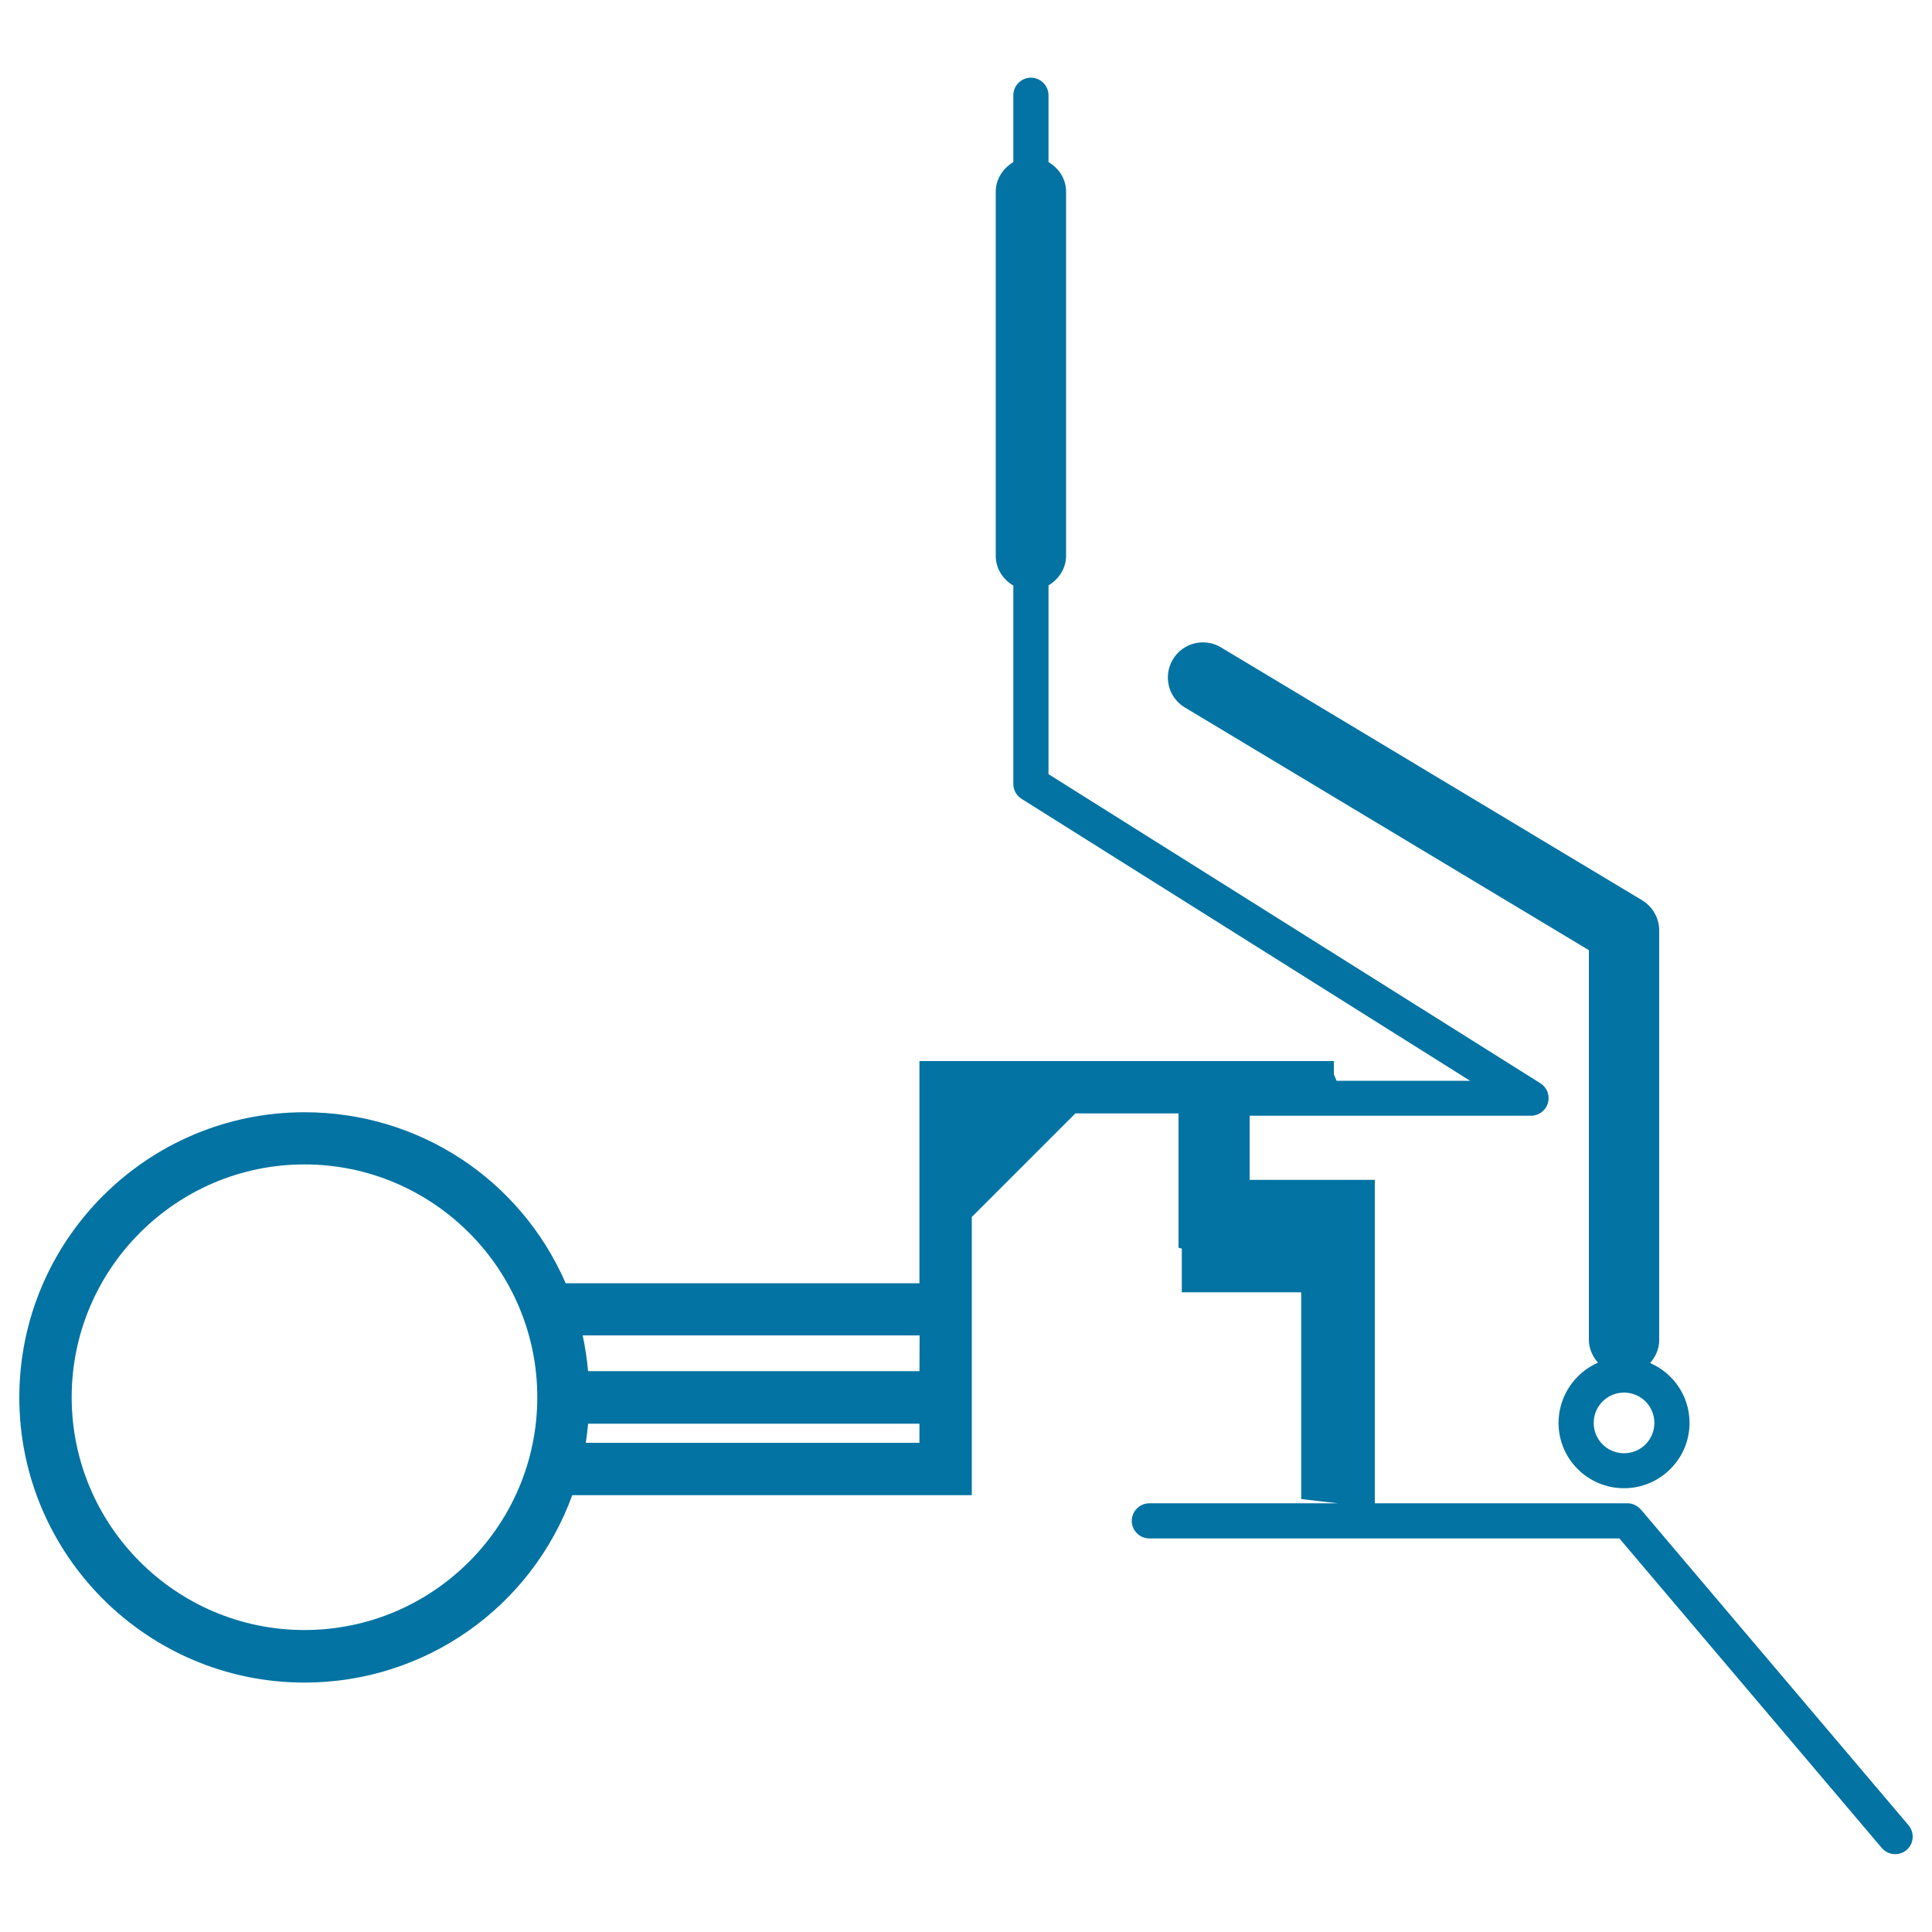
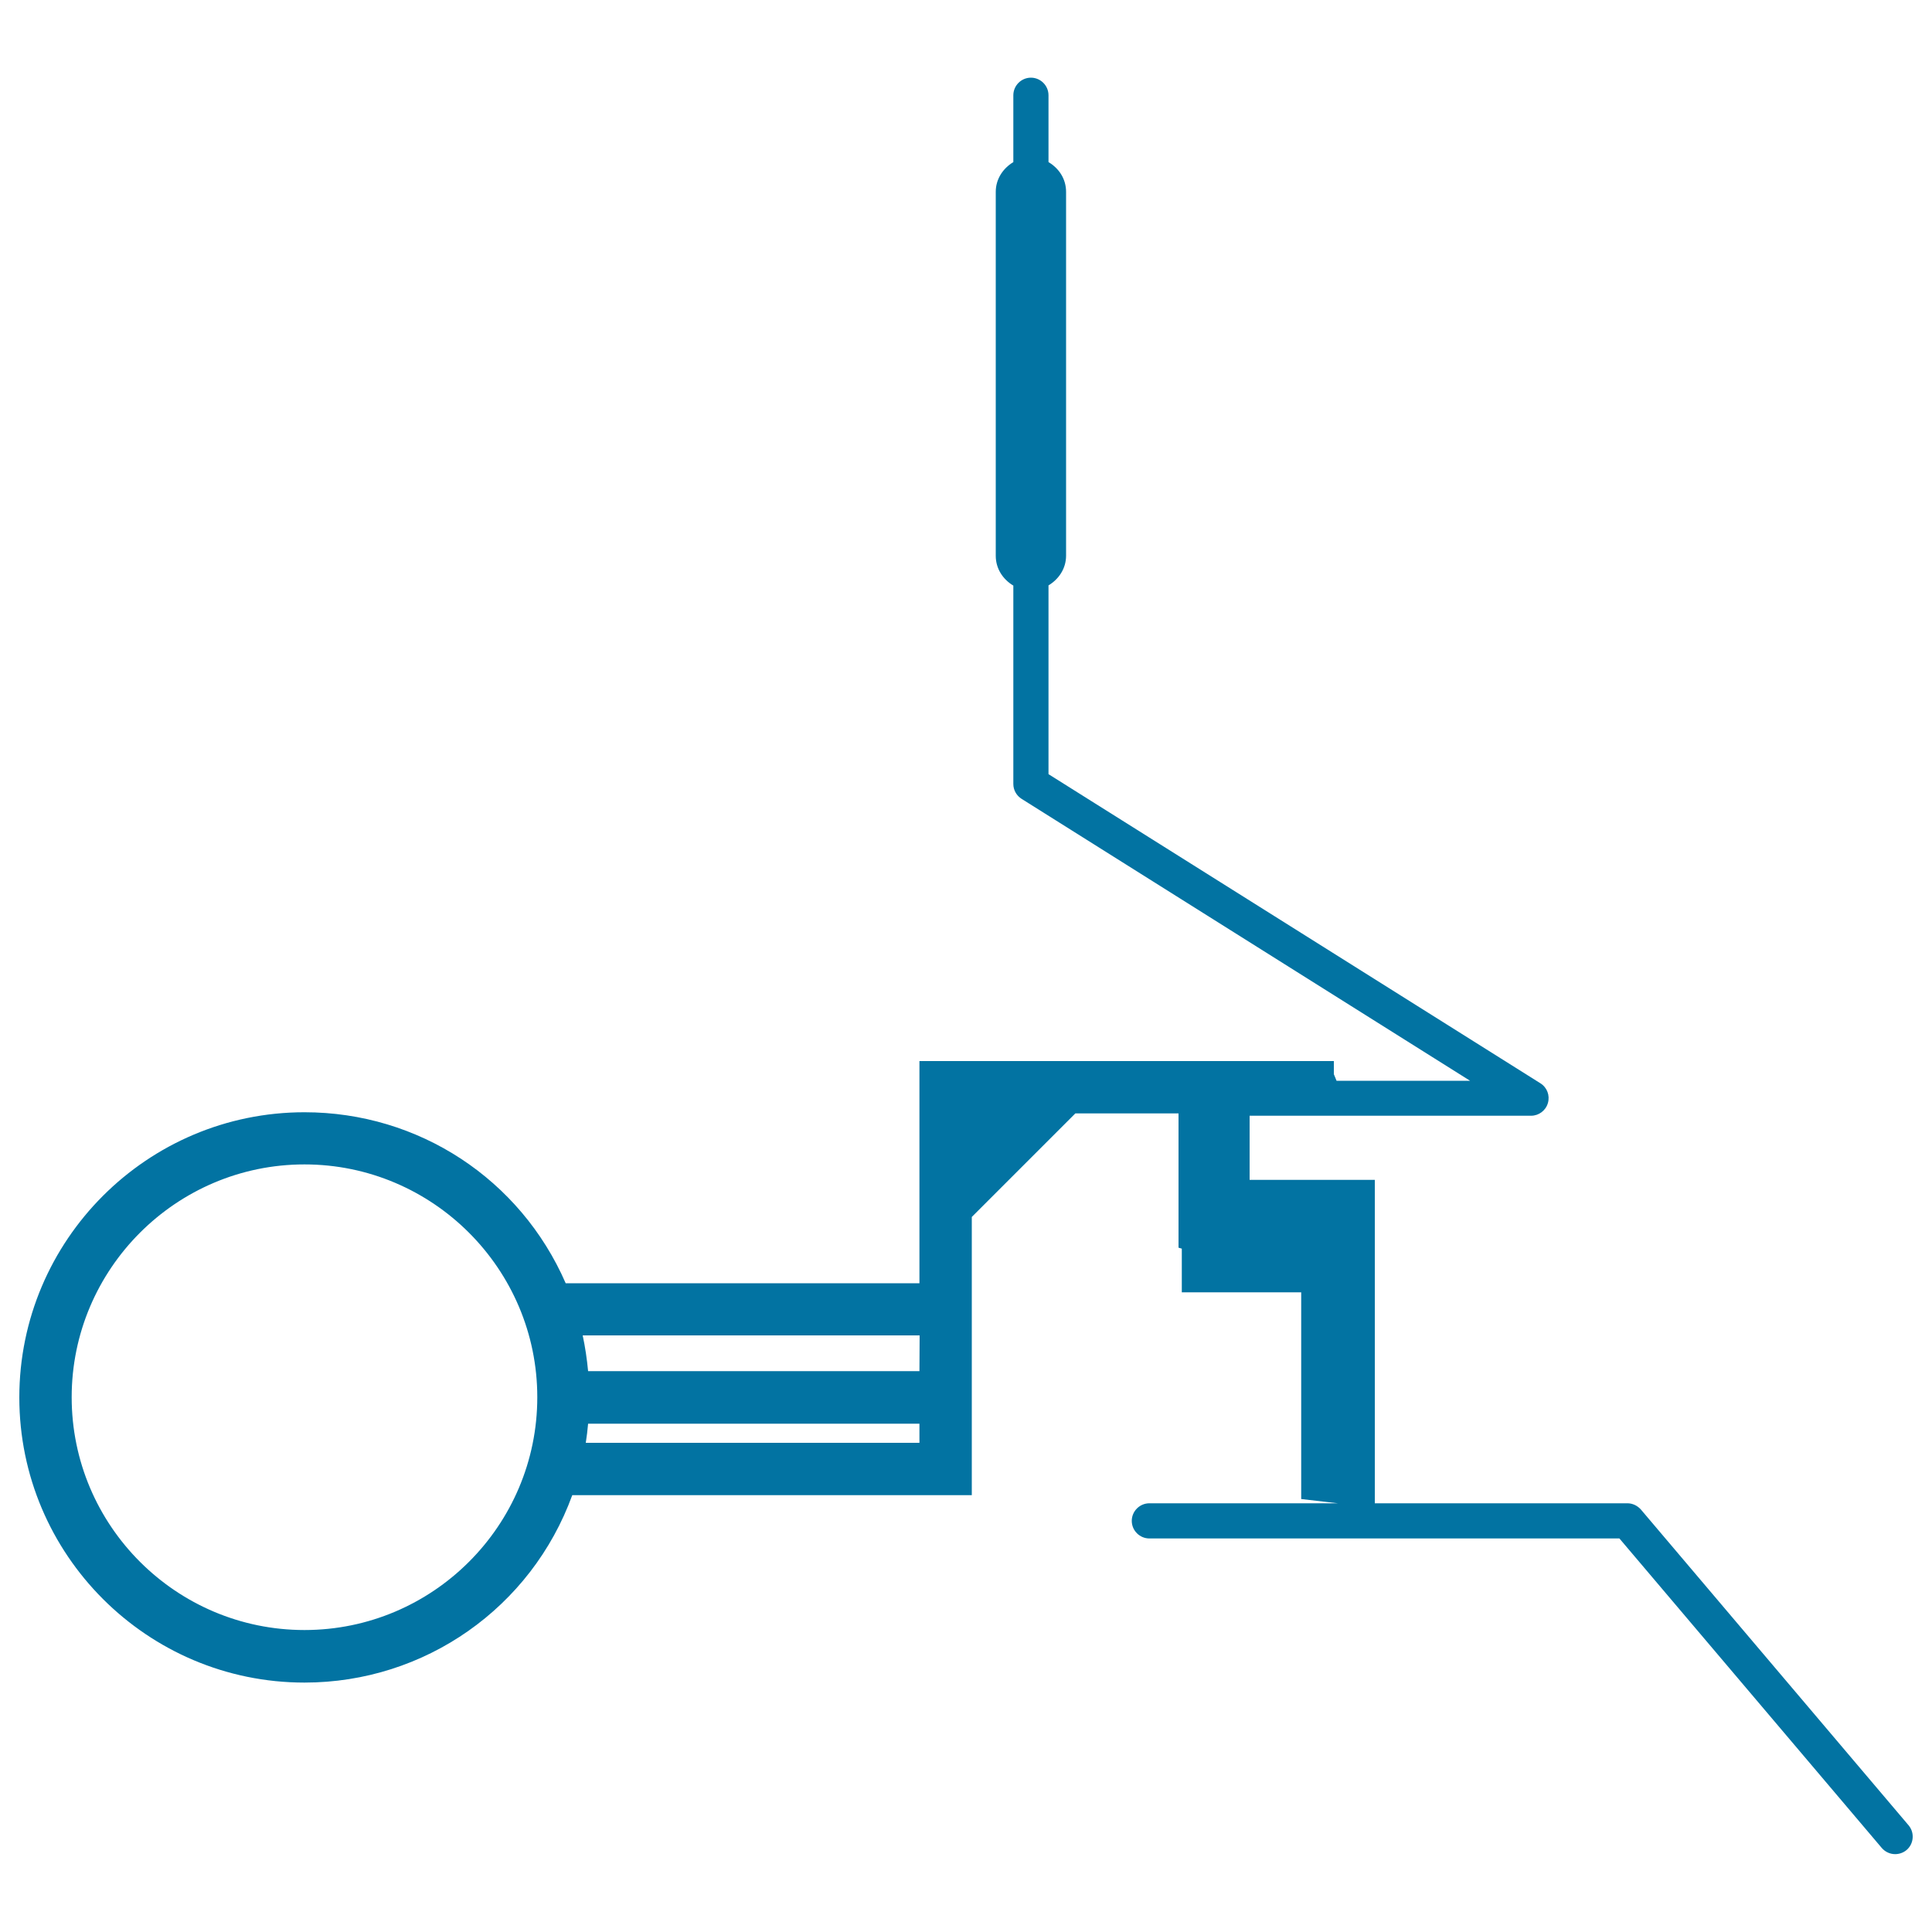
<svg xmlns="http://www.w3.org/2000/svg" viewBox="0 0 1000 1000" style="fill:#0273a2">
  <title>Electronic Circuit SVG icon</title>
  <g>
    <g>
      <path d="M849.3,781.3c-1.8-2-4.3-3.2-6.9-3.2H711.6V610.7h-64.8v-33.2h145.7c4,0,7.6-2.7,8.7-6.6c1.1-3.9-0.4-8-3.9-10.2l-254.6-160v-97.7c5.3-3.2,9.1-8.7,9.1-15.4V99.3c0-6.7-3.7-12.2-9.1-15.4V49.3c0-5-4.1-9.1-9.1-9.1c-5,0-9.1,4.1-9.1,9.1v34.6c-5.3,3.2-9.1,8.7-9.1,15.4v188.4c0,6.6,3.7,12.2,9.1,15.4v102.7c0,3.1,1.6,6,4.3,7.7l232.1,145.9h-69.1l-1.4-3.4v-6.8H475.9v115H292.8c-23.5-53.9-76.1-88.5-135.2-88.5C76.2,575.7,10,641.9,10,723.3c0,81.4,66.2,147.6,147.6,147.6c62.3,0,117.4-38.8,138.6-97H503v-144l53.6-53.6H610v69.5l1.7,0.5v22.6h61.8v107l19,2.2h-97.6c-5,0-9.1,4.1-9.1,9.1c0,5,4.1,9.1,9.1,9.1h243.3L974,956.5c1.8,2.1,4.4,3.2,6.9,3.2c2.1,0,4.2-0.7,5.9-2.1c3.8-3.2,4.3-9,1.1-12.8L849.3,781.3z M157.6,843.7c-66.4,0-120.5-54-120.5-120.5c0-66.4,54.1-120.5,120.5-120.5c66.4,0,120.5,54.1,120.5,120.5C278.1,789.7,224,843.7,157.6,843.7z M475.9,746.8H303.2c0.5-3.2,0.9-6.5,1.2-9.9h171.5L475.9,746.8L475.9,746.8z M475.9,709.7H304.4c-0.6-6.3-1.5-12.4-2.8-18.5h174.4L475.9,709.7L475.9,709.7z" />
-       <path d="M806.7,736.5c0,18.7,15.2,33.8,33.9,33.8c18.7,0,33.9-15.2,33.9-33.8c0-13.9-8.4-25.8-20.4-31c2.8-3.2,4.7-7.3,4.7-11.9V481.6c0-6.4-3.4-12.3-8.8-15.6L632,335.1c-8.6-5.2-19.8-2.4-24.9,6.2c-5.2,8.6-2.4,19.8,6.2,24.9l209.1,125.6v201.6c0,4.6,1.9,8.7,4.7,11.9C815.1,710.6,806.7,722.6,806.7,736.5z M840.6,720.8c8.7,0,15.7,7,15.7,15.7c0,8.7-7,15.7-15.7,15.7c-8.7,0-15.7-7-15.7-15.7C824.9,727.8,831.9,720.8,840.6,720.8z" />
    </g>
  </g>
</svg>